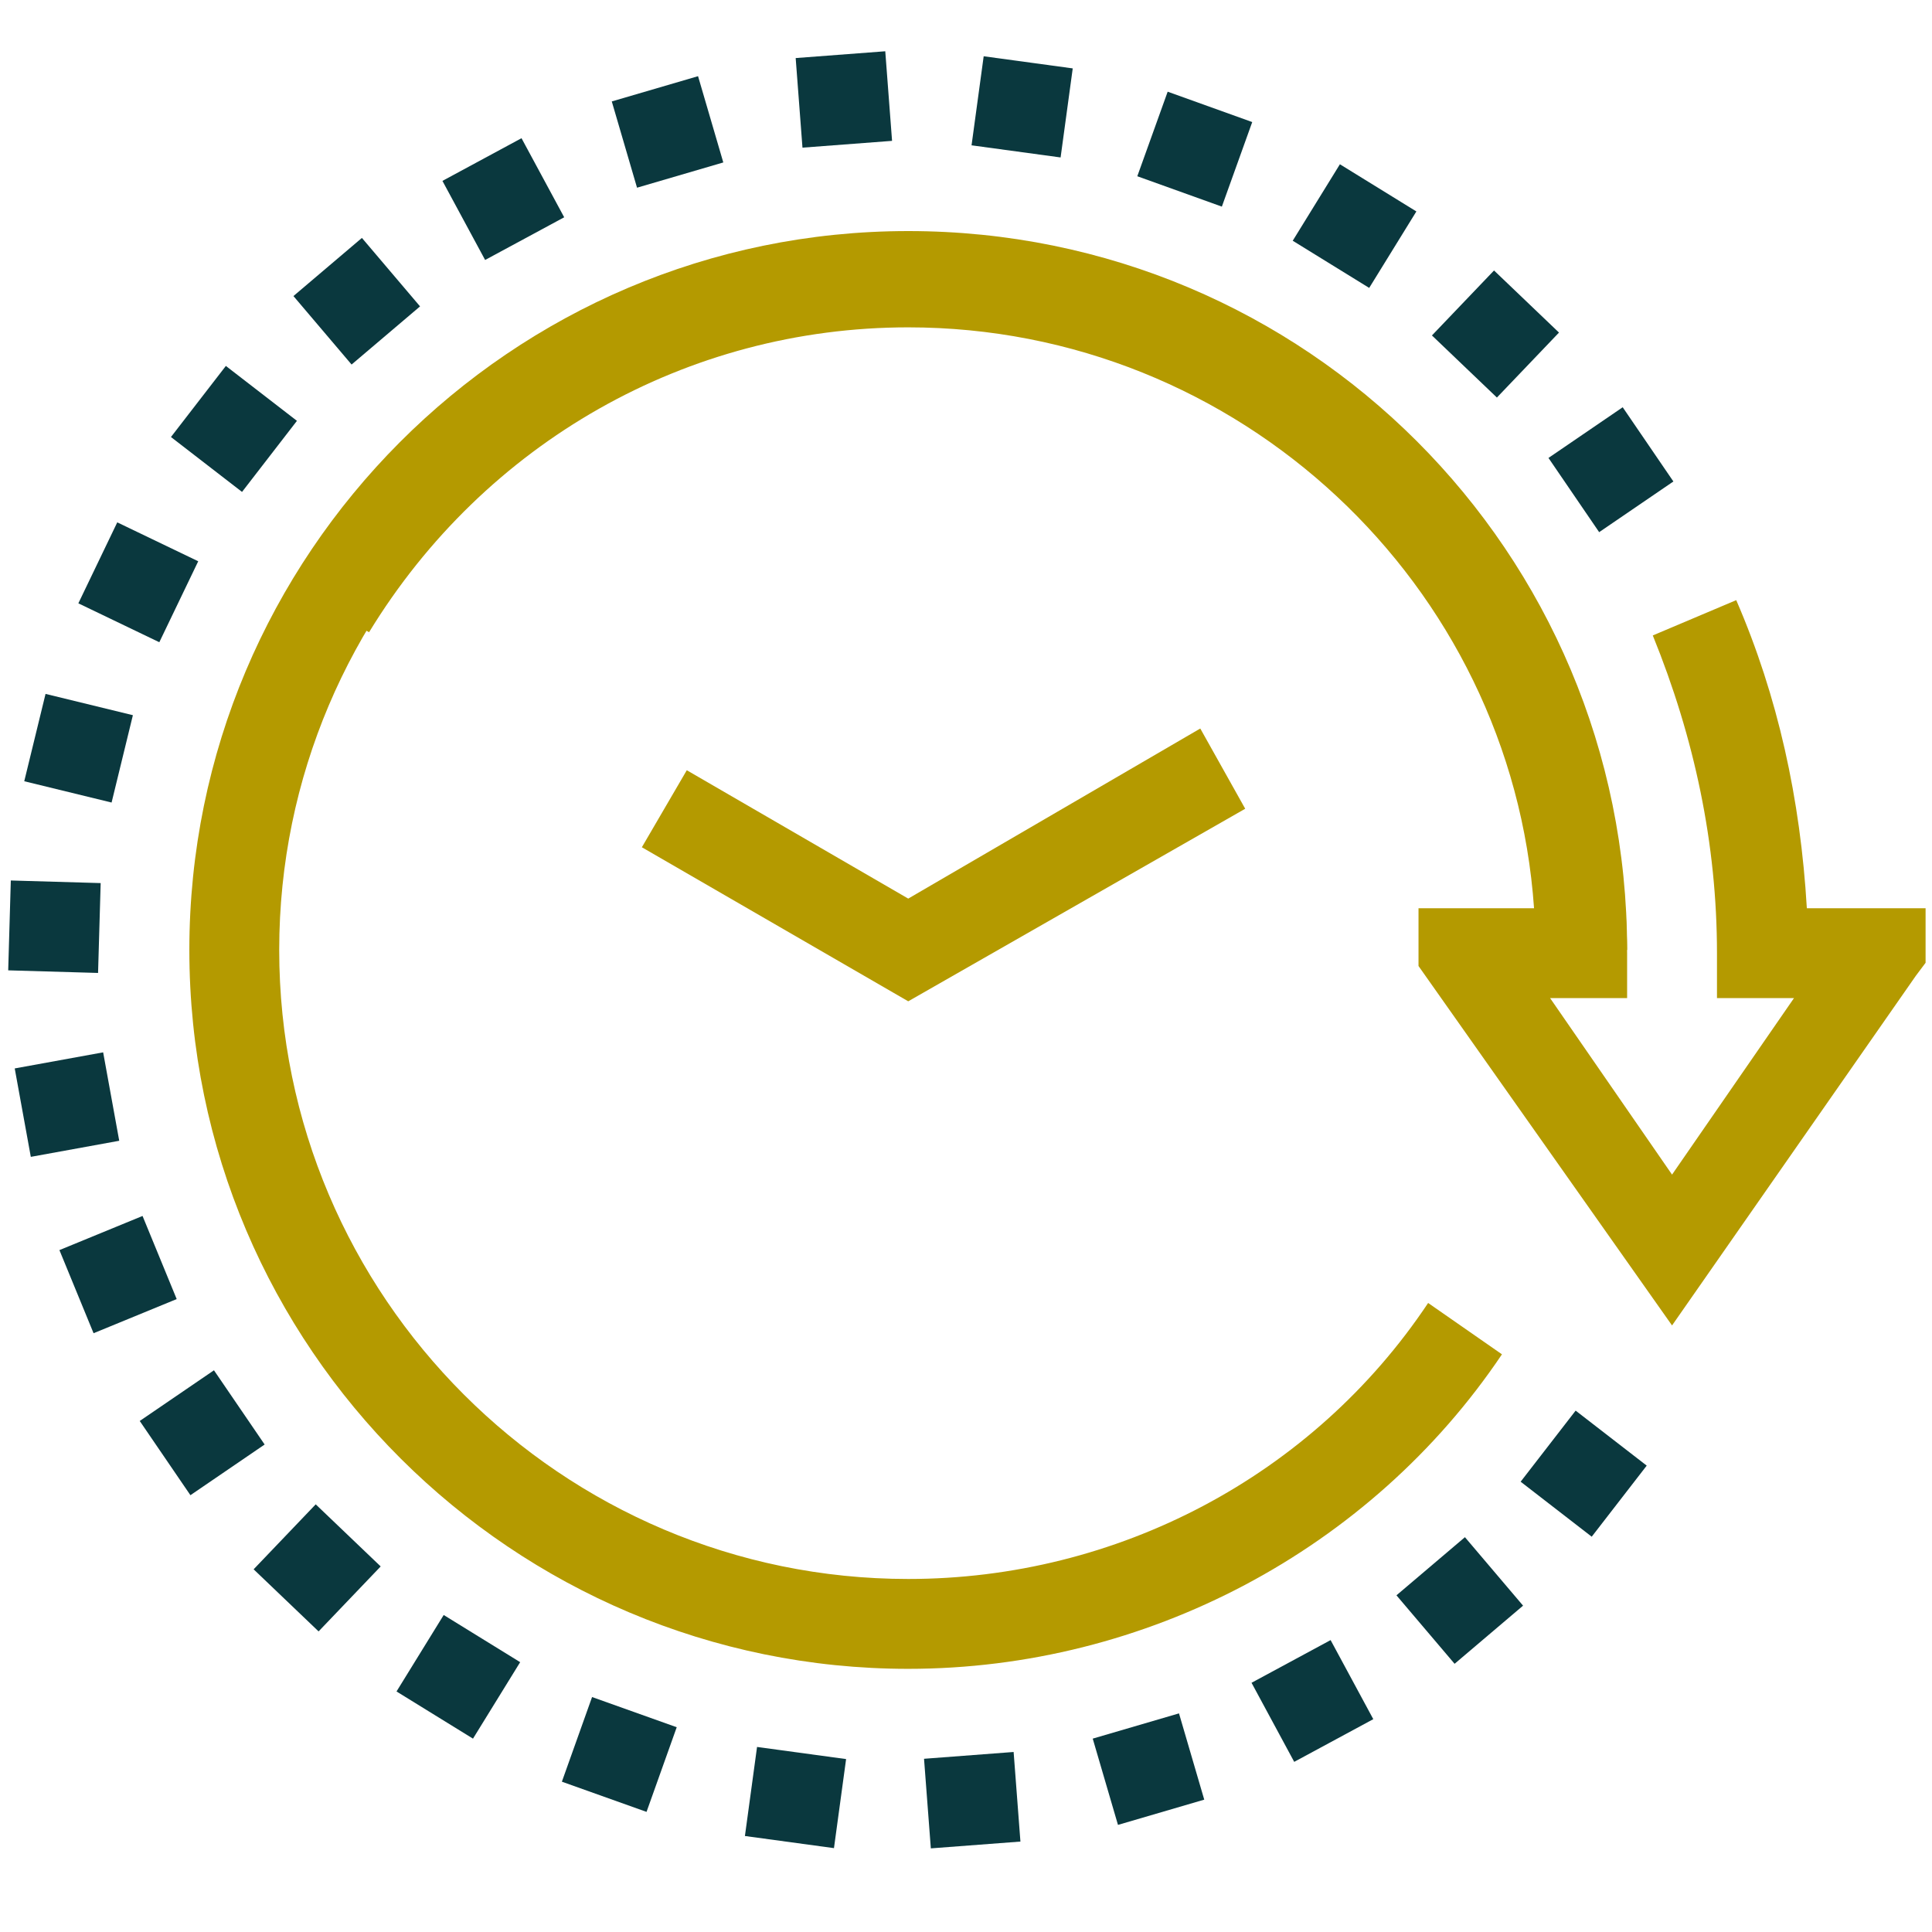
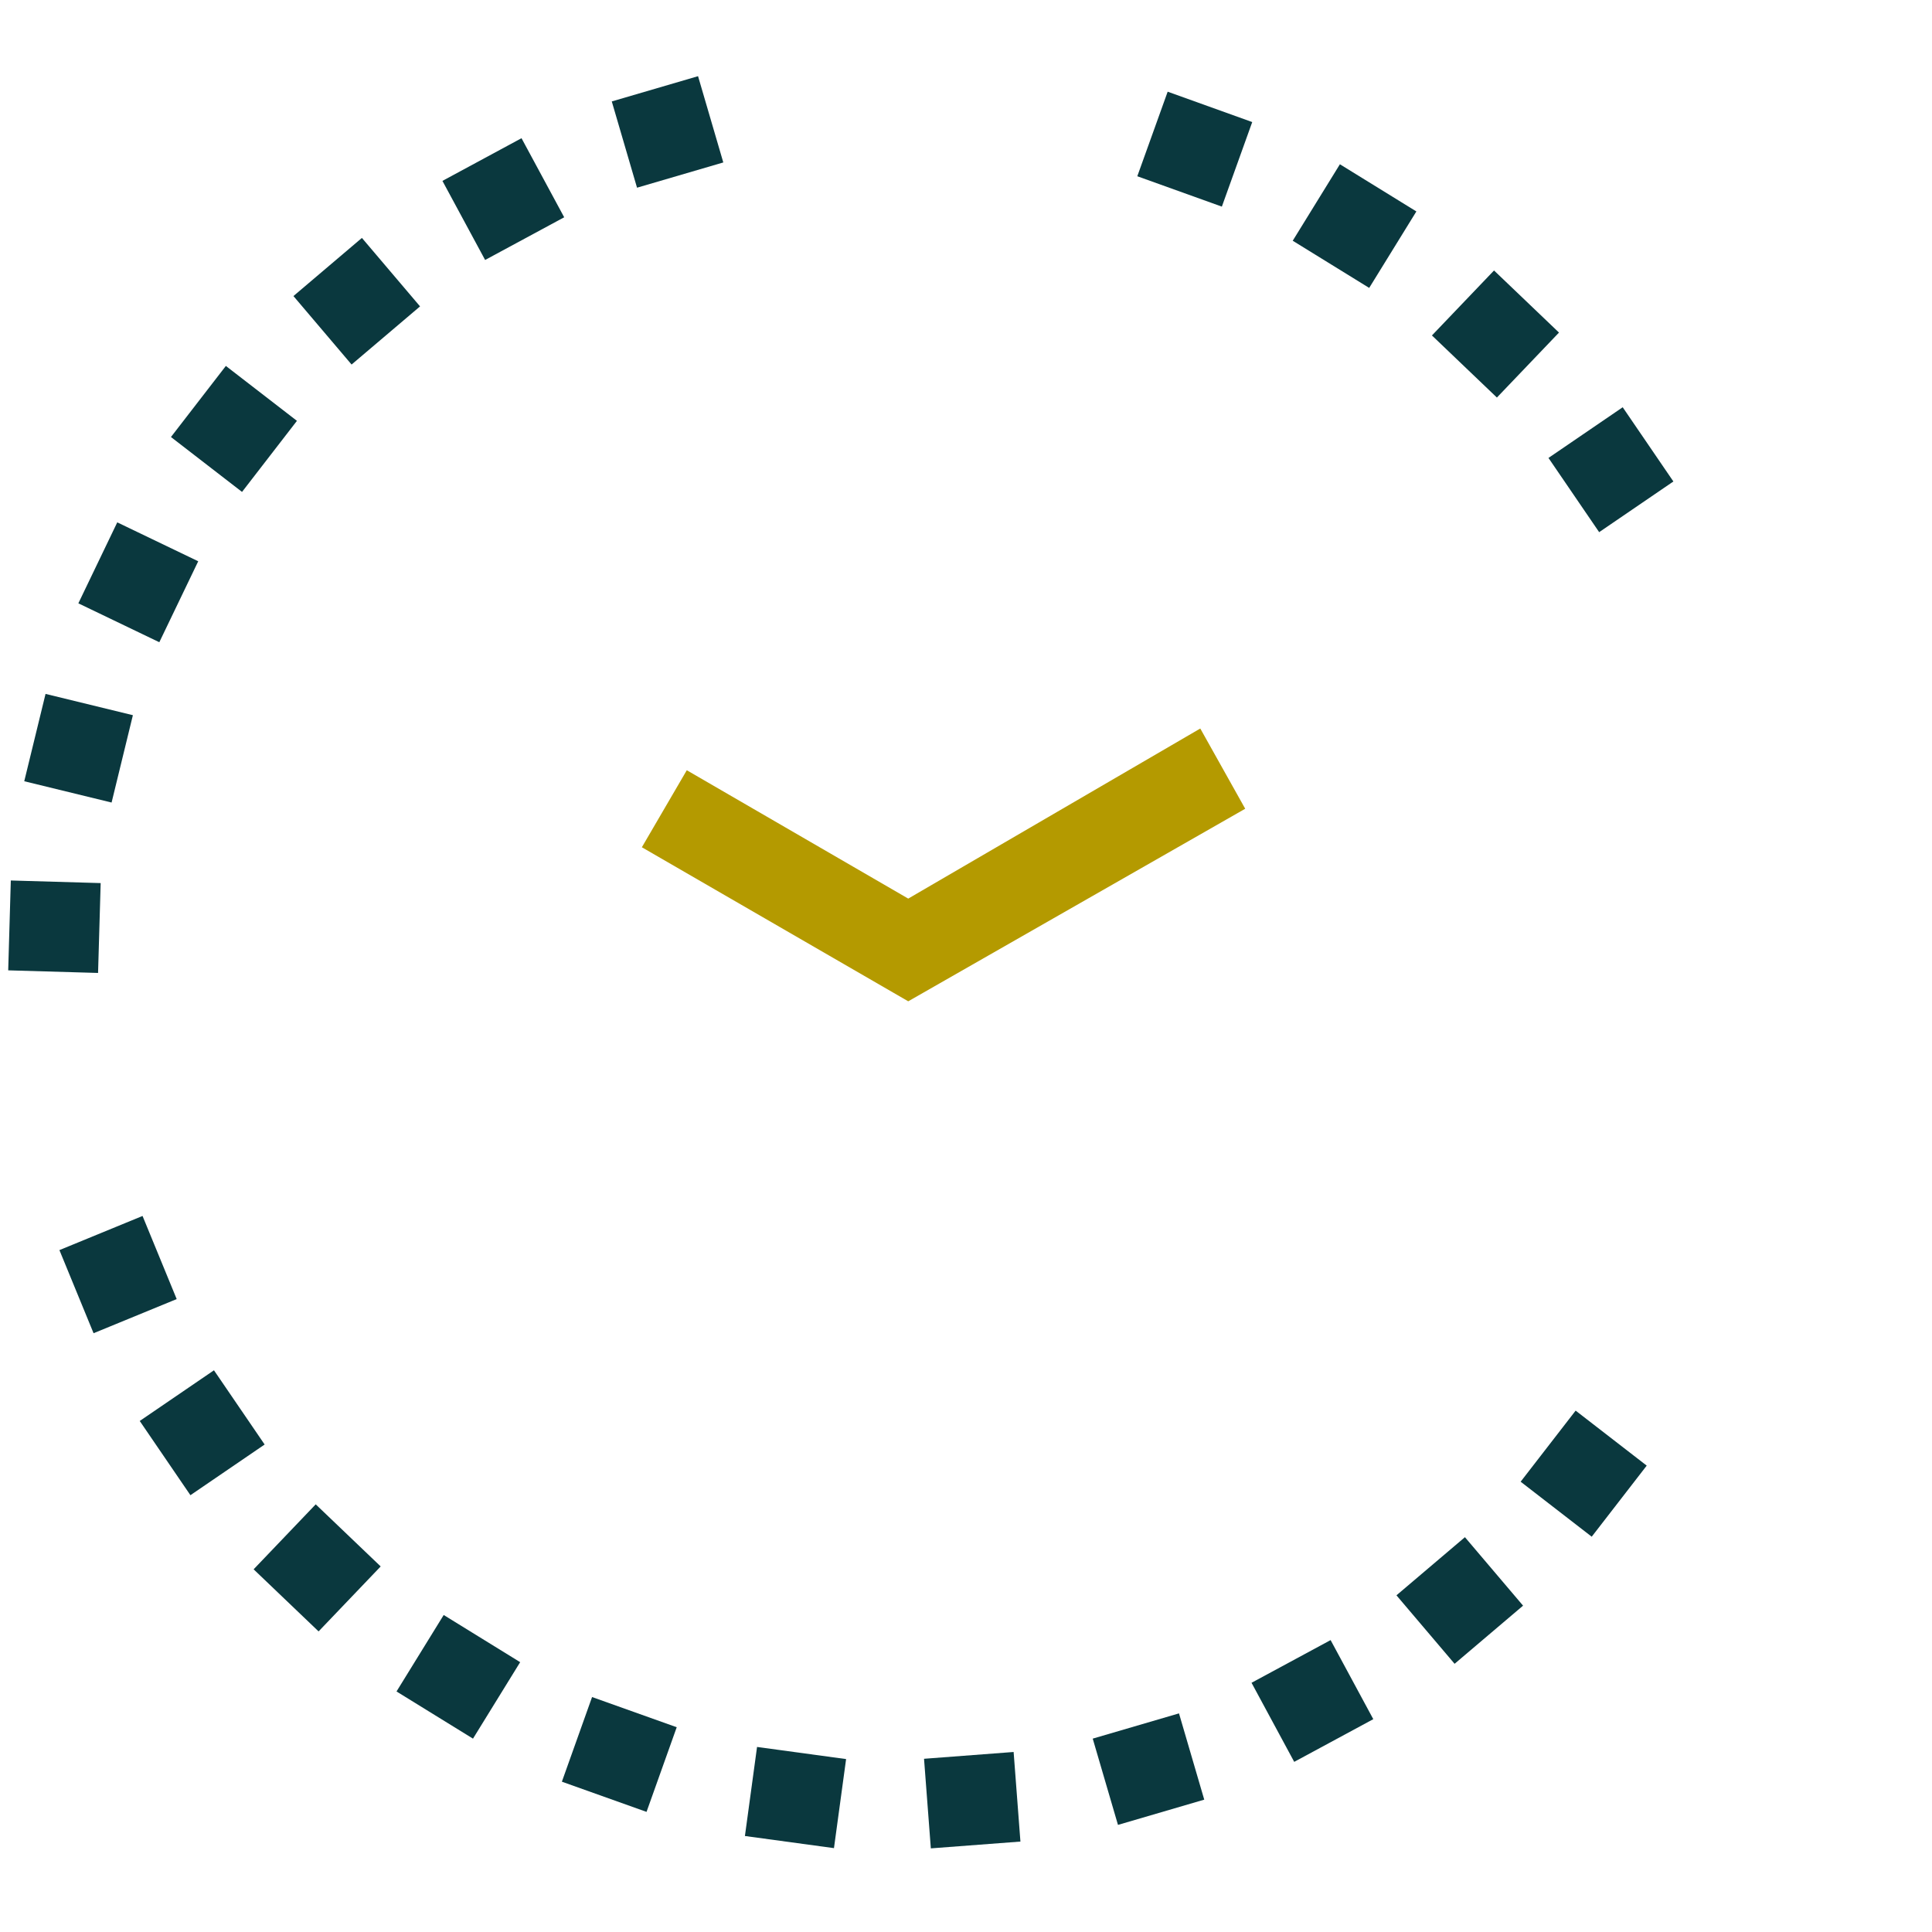
<svg xmlns="http://www.w3.org/2000/svg" version="1.1" id="Group_11" x="0px" y="0px" viewBox="0 0 60.2 60.2" style="enable-background:new 0 0 60.2 60.2;" xml:space="preserve">
  <style type="text/css">
	.st0{fill:#B49A00;}
	.st1{fill:#0A383E;}
</style>
  <g>
    <g>
      <g>
-         <path class="st0" d="M28.3,52C16,52,5.9,42,5.9,29.6c0-12.3,10-22.4,22.4-22.4s22.4,10,22.4,22.4h-2.8c0-10.8-8.8-19.6-19.6-19.6     S8.7,18.8,8.7,29.6c0,10.8,8.8,19.6,19.6,19.6c6.5,0,12.6-3.2,16.2-8.6l2.3,1.6C42.7,48.3,35.7,52,28.3,52z" />
-       </g>
+         </g>
      <g>
-         <path class="st0" d="M52.1,41.3l-7.9-11.2v-1.8l3.6,0c-0.7-10.1-9.2-18.1-19.5-18.1c-6.9,0-13.2,3.6-16.8,9.5l-2.4-1.4     c4.1-6.8,11.3-10.9,19.2-10.9c12.3,0,22.3,10,22.4,22.3l0,1.4h-2.4l3.8,5.5l3.8-5.5h-2.4l0-1.4c0-3.4-0.7-6.7-2-9.9l2.6-1.1     c1.3,3,2,6.2,2.2,9.6H60V30l-0.3,0.4L52.1,41.3z" />
-       </g>
+         </g>
      <g>
        <polygon class="st0" points="28.3,31.2 20,26.4 21.4,24 28.3,28 37.4,22.7 38.8,25.2    " />
      </g>
    </g>
    <g>
      <g>
        <g>
-           <rect x="24.9" y="1.7" transform="matrix(0.997 -7.561137e-02 7.561137e-02 0.997 -0.161 1.997)" class="st1" width="2.8" height="2.8" />
-         </g>
+           </g>
        <g>
          <rect x="28.9" y="54.7" transform="matrix(0.997 -7.568625e-02 7.568625e-02 0.997 -4.161 2.454)" class="st1" width="2.8" height="2.8" />
        </g>
      </g>
      <g>
        <g>
          <rect x="19.4" y="2.7" transform="matrix(0.96 -0.281 0.281 0.96 -0.32 6.02)" class="st1" width="2.8" height="2.8" />
        </g>
        <g>
          <rect x="34.4" y="53.7" transform="matrix(0.96 -0.281 0.281 0.96 -14.065 12.289)" class="st1" width="2.8" height="2.8" />
        </g>
      </g>
      <g>
        <g>
          <rect x="14.3" y="4.8" transform="matrix(0.88 -0.475 0.475 0.88 -1.078 8.205)" class="st1" width="2.8" height="2.8" />
        </g>
        <g>
          <rect x="39.5" y="51.6" transform="matrix(0.88 -0.475 0.475 0.88 -20.273 25.789)" class="st1" width="2.8" height="2.8" />
        </g>
      </g>
      <g>
        <g>
          <rect x="9.7" y="8" transform="matrix(0.762 -0.647 0.647 0.762 -3.424 9.405)" class="st1" width="2.8" height="2.8" />
        </g>
        <g>
          <rect x="44.1" y="48.5" transform="matrix(0.762 -0.647 0.647 0.762 -21.471 41.285)" class="st1" width="2.8" height="2.8" />
        </g>
      </g>
      <g>
        <g>
          <rect x="5.9" y="12" transform="matrix(0.611 -0.791 0.791 0.611 -7.77 10.952)" class="st1" width="2.8" height="2.8" />
        </g>
        <g>
          <rect x="47.9" y="44.5" transform="matrix(0.612 -0.791 0.791 0.612 -17.132 56.824)" class="st1" width="2.8" height="2.8" />
        </g>
      </g>
      <g>
        <g>
          <rect x="2.9" y="16.7" transform="matrix(0.433 -0.901 0.901 0.433 -13.861 14.181)" class="st1" width="2.8" height="2.8" />
        </g>
      </g>
      <g>
        <g>
          <rect x="1.1" y="21.9" transform="matrix(0.237 -0.972 0.972 0.237 -20.792 20.222)" class="st1" width="2.8" height="2.8" />
        </g>
      </g>
      <g>
        <g>
          <rect x="0.3" y="27.4" transform="matrix(2.899059e-02 -1 1 2.899059e-02 -27.153 29.741)" class="st1" width="2.8" height="2.8" />
        </g>
      </g>
      <g>
        <g>
-           <rect x="0.7" y="33" transform="matrix(0.984 -0.179 0.179 0.984 -6.137 0.945)" class="st1" width="2.8" height="2.8" />
-         </g>
+           </g>
      </g>
      <g>
        <g>
          <rect x="2.3" y="38.3" transform="matrix(0.925 -0.38 0.38 0.925 -14.83 4.399)" class="st1" width="2.8" height="2.8" />
        </g>
      </g>
      <g>
        <g>
          <rect x="4.9" y="43.2" transform="matrix(0.826 -0.564 0.564 0.826 -24.058 11.357)" class="st1" width="2.8" height="2.8" />
        </g>
        <g>
          <rect x="48.8" y="13.2" transform="matrix(0.826 -0.564 0.564 0.826 0.496 30.889)" class="st1" width="2.8" height="2.8" />
        </g>
      </g>
      <g>
        <g>
          <rect x="8.5" y="47.4" transform="matrix(0.691 -0.723 0.723 0.691 -32.241 22.291)" class="st1" width="2.8" height="2.8" />
        </g>
        <g>
          <rect x="45.2" y="9" transform="matrix(0.691 -0.723 0.723 0.691 6.878 36.913)" class="st1" width="2.8" height="2.8" />
        </g>
      </g>
      <g>
        <g>
          <rect x="12.9" y="50.8" transform="matrix(0.525 -0.851 0.851 0.525 -37.648 37.013)" class="st1" width="2.8" height="2.8" />
        </g>
        <g>
          <rect x="40.8" y="5.6" transform="matrix(0.525 -0.851 0.851 0.525 14.095 39.282)" class="st1" width="2.8" height="2.8" />
        </g>
      </g>
      <g>
        <g>
          <rect x="17.9" y="53.2" transform="matrix(0.336 -0.942 0.942 0.336 -38.621 54.503)" class="st1" width="2.8" height="2.8" />
        </g>
        <g>
          <rect x="35.8" y="3.2" transform="matrix(0.338 -0.941 0.941 0.338 20.326 38.098)" class="st1" width="2.8" height="2.8" />
        </g>
      </g>
      <g>
        <g>
          <rect x="23.3" y="54.6" transform="matrix(0.135 -0.991 0.991 0.135 -34.043 72.928)" class="st1" width="2.8" height="2.8" />
        </g>
        <g>
-           <rect x="30.4" y="1.9" transform="matrix(0.135 -0.991 0.991 0.135 24.286 34.398)" class="st1" width="2.8" height="2.8" />
-         </g>
+           </g>
      </g>
    </g>
  </g>
</svg>